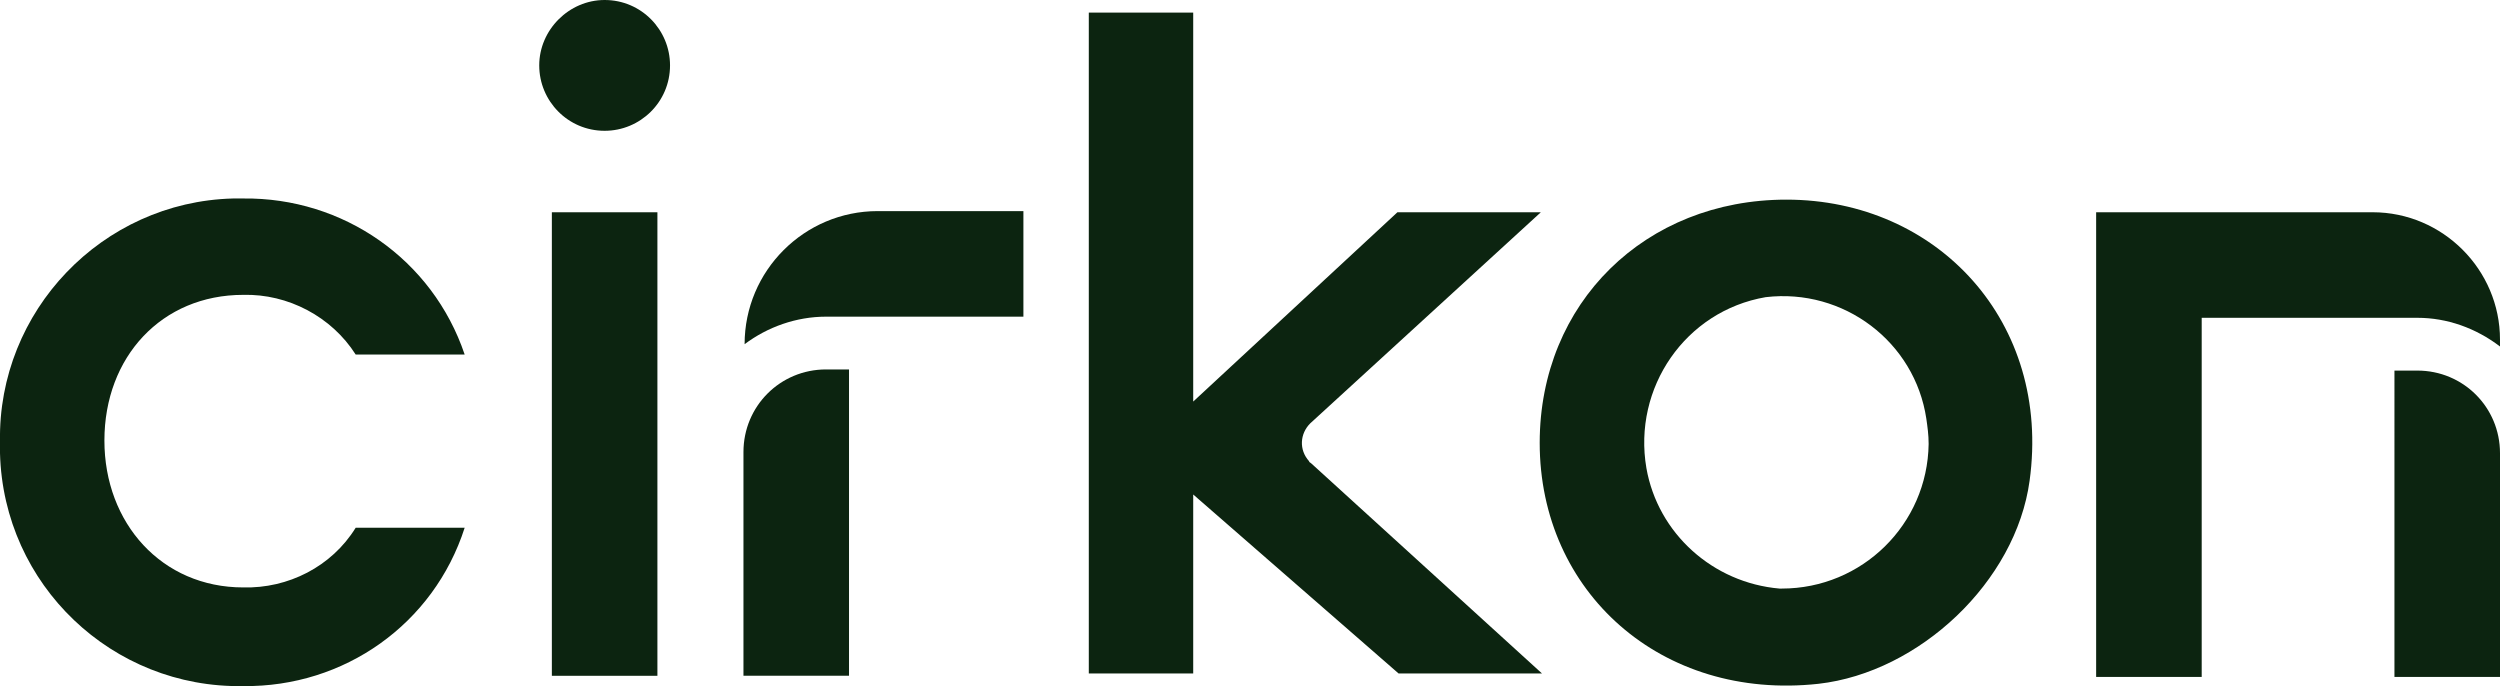
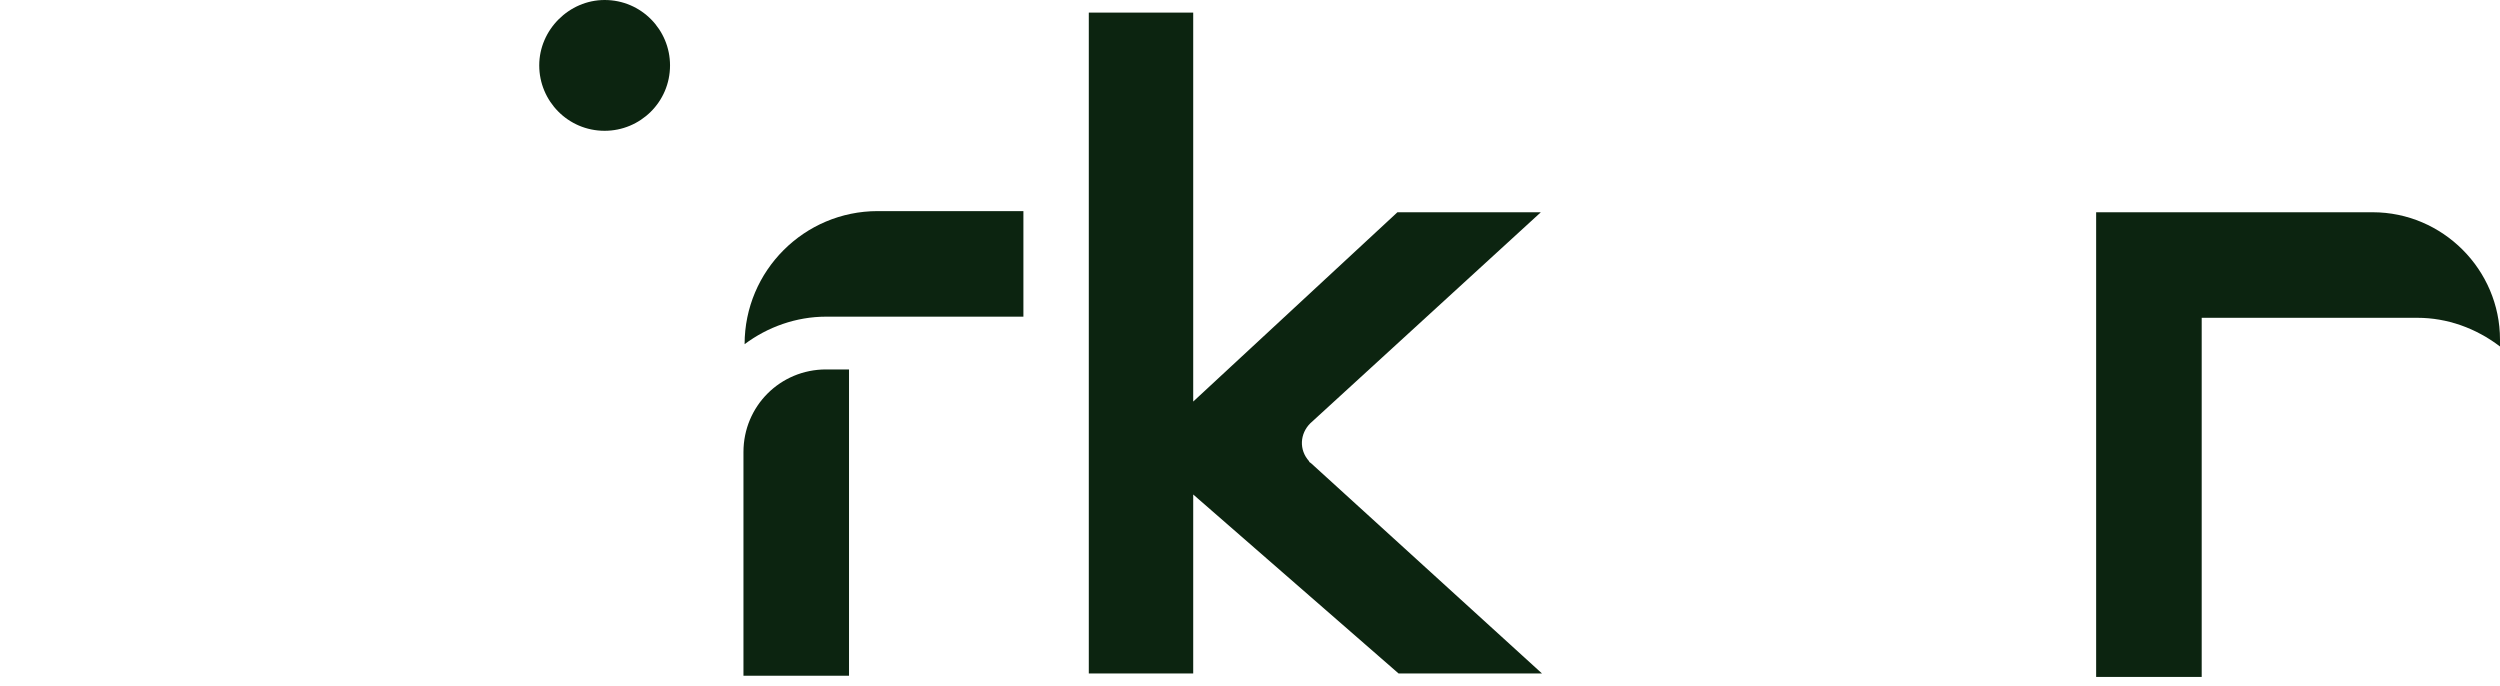
<svg xmlns="http://www.w3.org/2000/svg" version="1.1" id="Laag_1" x="0px" y="0px" viewBox="0 0 217.9 59.8" enable-background="new 0 0 217.9 59.8" xml:space="preserve">
  <g id="Group_10329">
    <path id="Path_5334" fill="#0C2410" d="M208.7,27.7h2c2.6,0,5.1,0.9,7.2,2.5v-0.6c0-6.1-5-11.1-11.1-11.1h-24.1V59h9.2V27.7H208.7   L208.7,27.7z" />
-     <path id="Path_5335" fill="#0C2410" d="M217.9,39.5c0-4-3.2-7.2-7.2-7.2h-2V59h9.2L217.9,39.5z" />
    <path id="Path_5336" fill="#0C2410" d="M72,27.6h17.2v-9.2H76.5c-6.4,0-11.6,5.2-11.6,11.6C66.9,28.5,69.4,27.6,72,27.6" />
    <path id="Path_5337" fill="#0C2410" d="M72,32.2c-4,0-7.2,3.2-7.2,7.2v19.5h9.2V32.2H72z" />
-     <path id="Path_5338" fill="#0C2410" d="M31,30.9L31,30.9c-2.1-3.3-5.9-5.3-9.8-5.2c-7.1,0-12.1,5.4-12.1,12.7   c0,7.2,5,12.8,12.1,12.8c3.9,0.1,7.7-1.8,9.8-5.2h9.5C37.8,54.4,30,59.9,21.2,59.8C9.8,60,0.3,51,0,39.5c0,0,0,0,0,0   c0-0.3,0-0.6,0-1c-0.2-11.4,8.9-20.9,20.3-21.2c0.3,0,0.6,0,0.9,0c8.7-0.1,16.5,5.3,19.3,13.6L31,30.9L31,30.9z" />
    <path id="Path_5339" fill="#0C2410" d="M104,1.1V35l17.8-16.5h12.5l-20.1,18.4c-0.9,0.9-1,2.3-0.1,3.3c0,0.1,0.1,0.1,0.2,0.2   l20.1,18.3h-12.5L104,43.1v15.6h-9.1V1.1H104z" />
-     <path id="Path_5340" fill="#0C2410" d="M176.9,41.9c-1.2,8.8-9.6,16.7-18.4,17.7c-13.7,1.5-24.3-8-24.3-21   c0-12.2,9.2-21.2,21.5-21.2C168.9,17.4,178.8,28.1,176.9,41.9 M167.9,36.5c-1-6.7-7.2-11.4-14-10.6c-7,1.2-11.6,7.9-10.4,14.9   c1,5.7,5.8,10,11.6,10.5h0.2c7,0,12.7-5.6,12.8-12.6C168.1,37.9,168,37.2,167.9,36.5" />
-     <path id="Path_5341" fill="#0C2410" d="M57.3,18.5v40.4h-9.2V18.5H57.3" />
    <path id="Path_5342" fill="#0C2410" d="M58.4,5.7c0,3.2-2.6,5.7-5.7,5.7c-3.2,0-5.7-2.6-5.7-5.7C47,2.6,49.6,0,52.7,0c0,0,0,0,0,0   l0,0C55.9,0,58.4,2.6,58.4,5.7C58.4,5.7,58.4,5.7,58.4,5.7" />
  </g>
</svg>